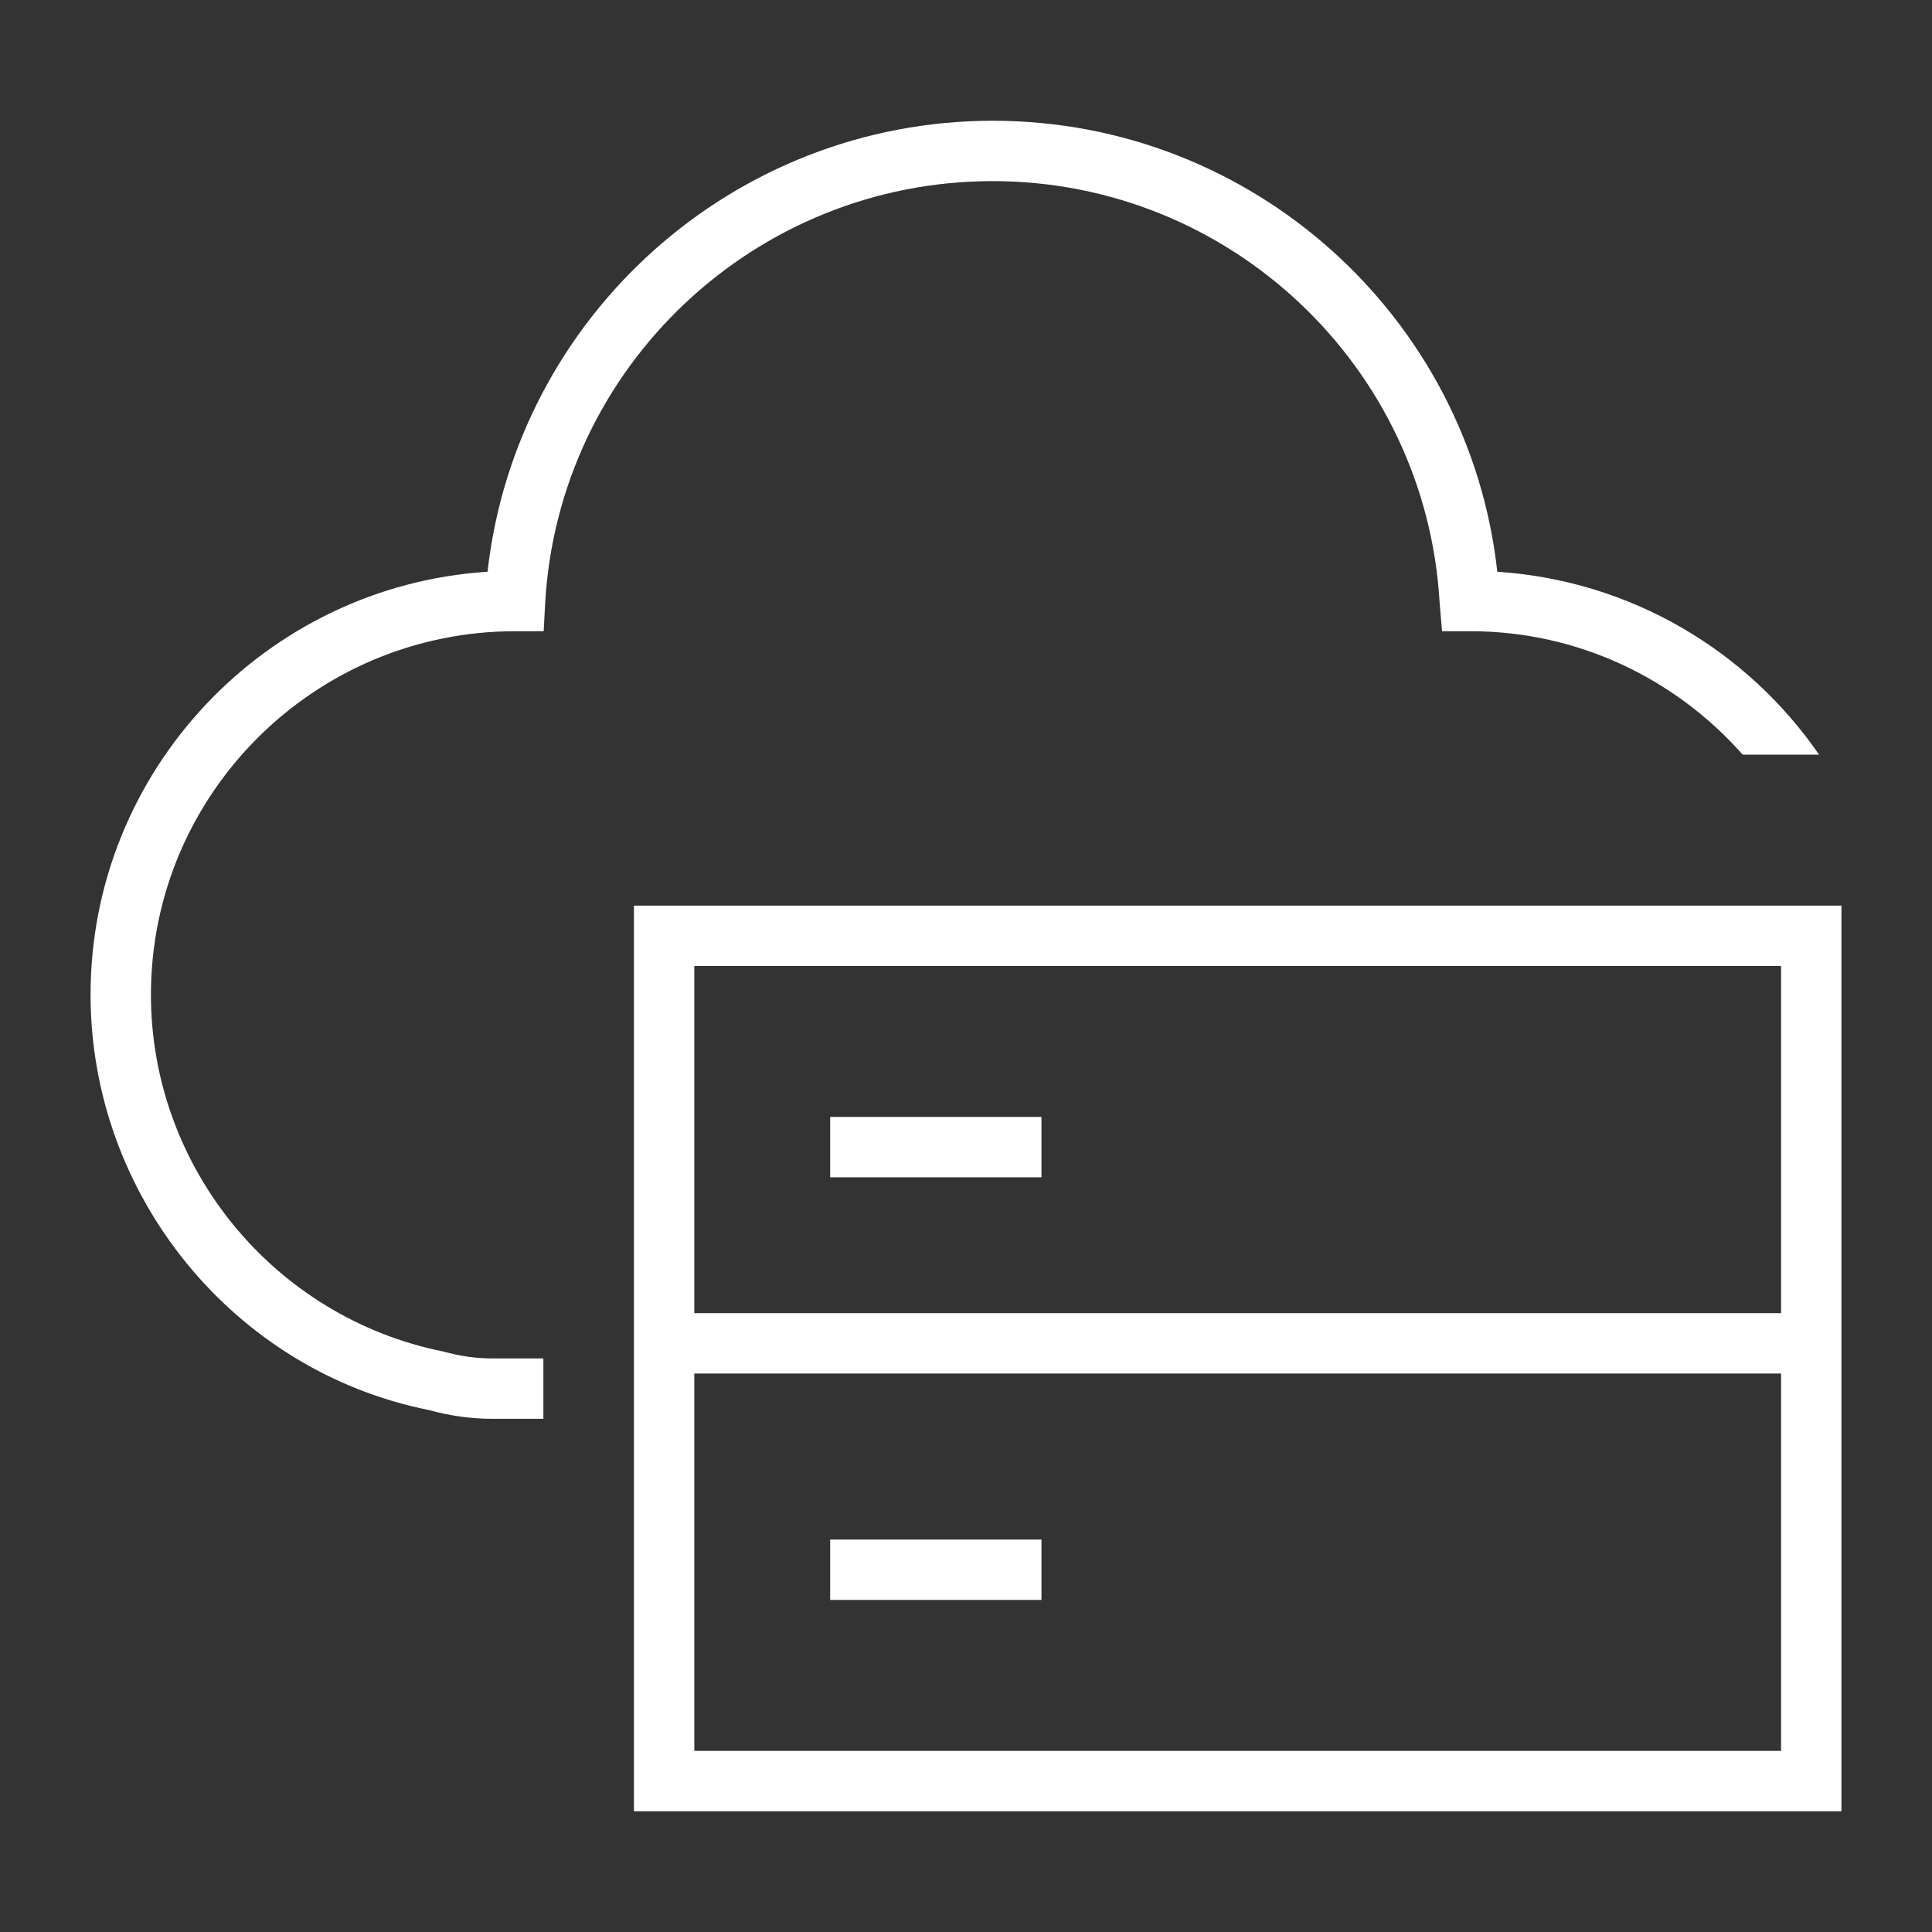
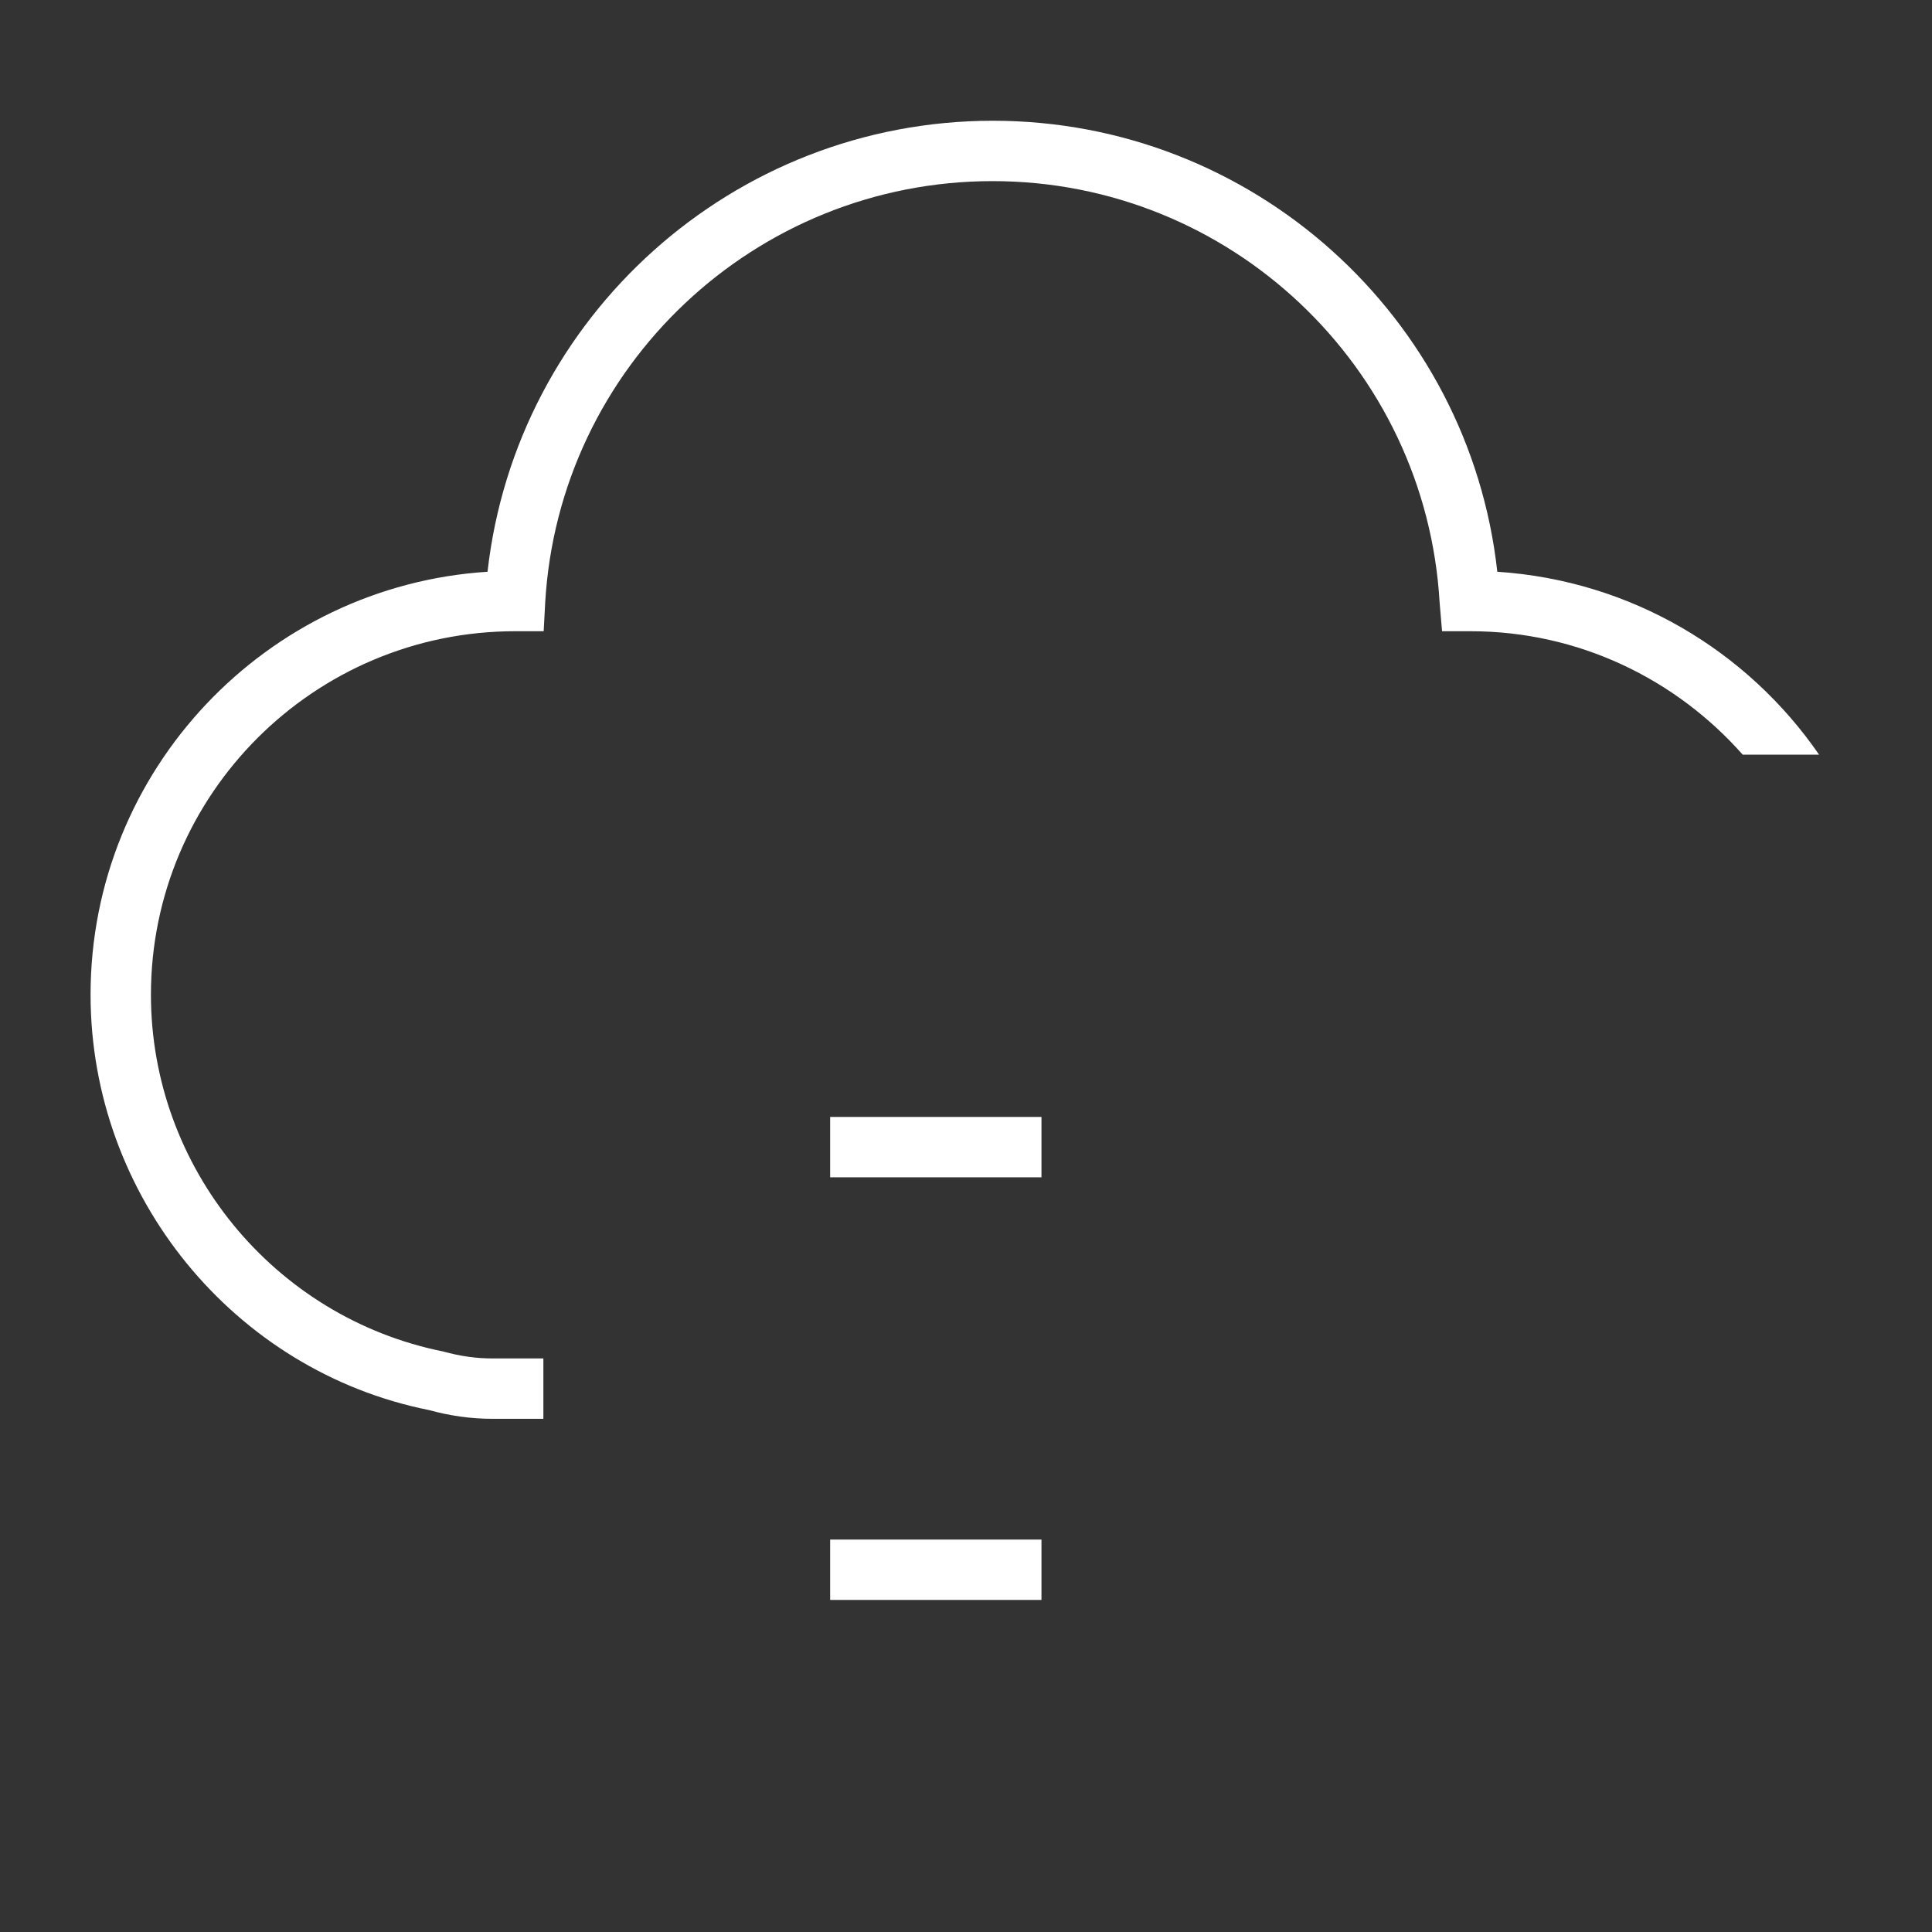
<svg xmlns="http://www.w3.org/2000/svg" fill="none" viewBox="0 0 64 64" height="64" width="64">
  <rect x="0" y="0" width="64" height="64" fill="#333333" stroke="none" />
  <path fill="white" d="M18 45H16.31C15.79 45 15.26 44.93 14.68 44.77C9.07 43.64 5 38.67 5 32.95C5 26.31 10.41 20.91 17.07 20.91H18.01L18.06 19.97C18.51 12.14 25.02 6 32.88 6C40.74 6 47.24 12.14 47.69 19.97L47.77 20.91H48.71C52.3 20.91 55.52 22.5 57.73 25H60.26C57.89 21.56 54.03 19.23 49.6 18.94C48.67 10.49 41.49 4 32.89 4C24.29 4 17.1 10.49 16.15 18.94C8.82 19.41 3 25.51 3 32.95C3 39.62 7.75 45.42 14.21 46.71C14.9 46.9 15.6 47 16.31 47H18V45Z" />
  <path fill="white" d="M34.5 37H27.5V39H34.5V37Z" />
  <path fill="white" d="M34.5 51H27.5V53H34.5V51Z" />
-   <path fill="white" d="M21 30V60H61V30H21ZM59 32V43.5H23V32H59ZM23 58V45.5H59V58H23Z" />
</svg>